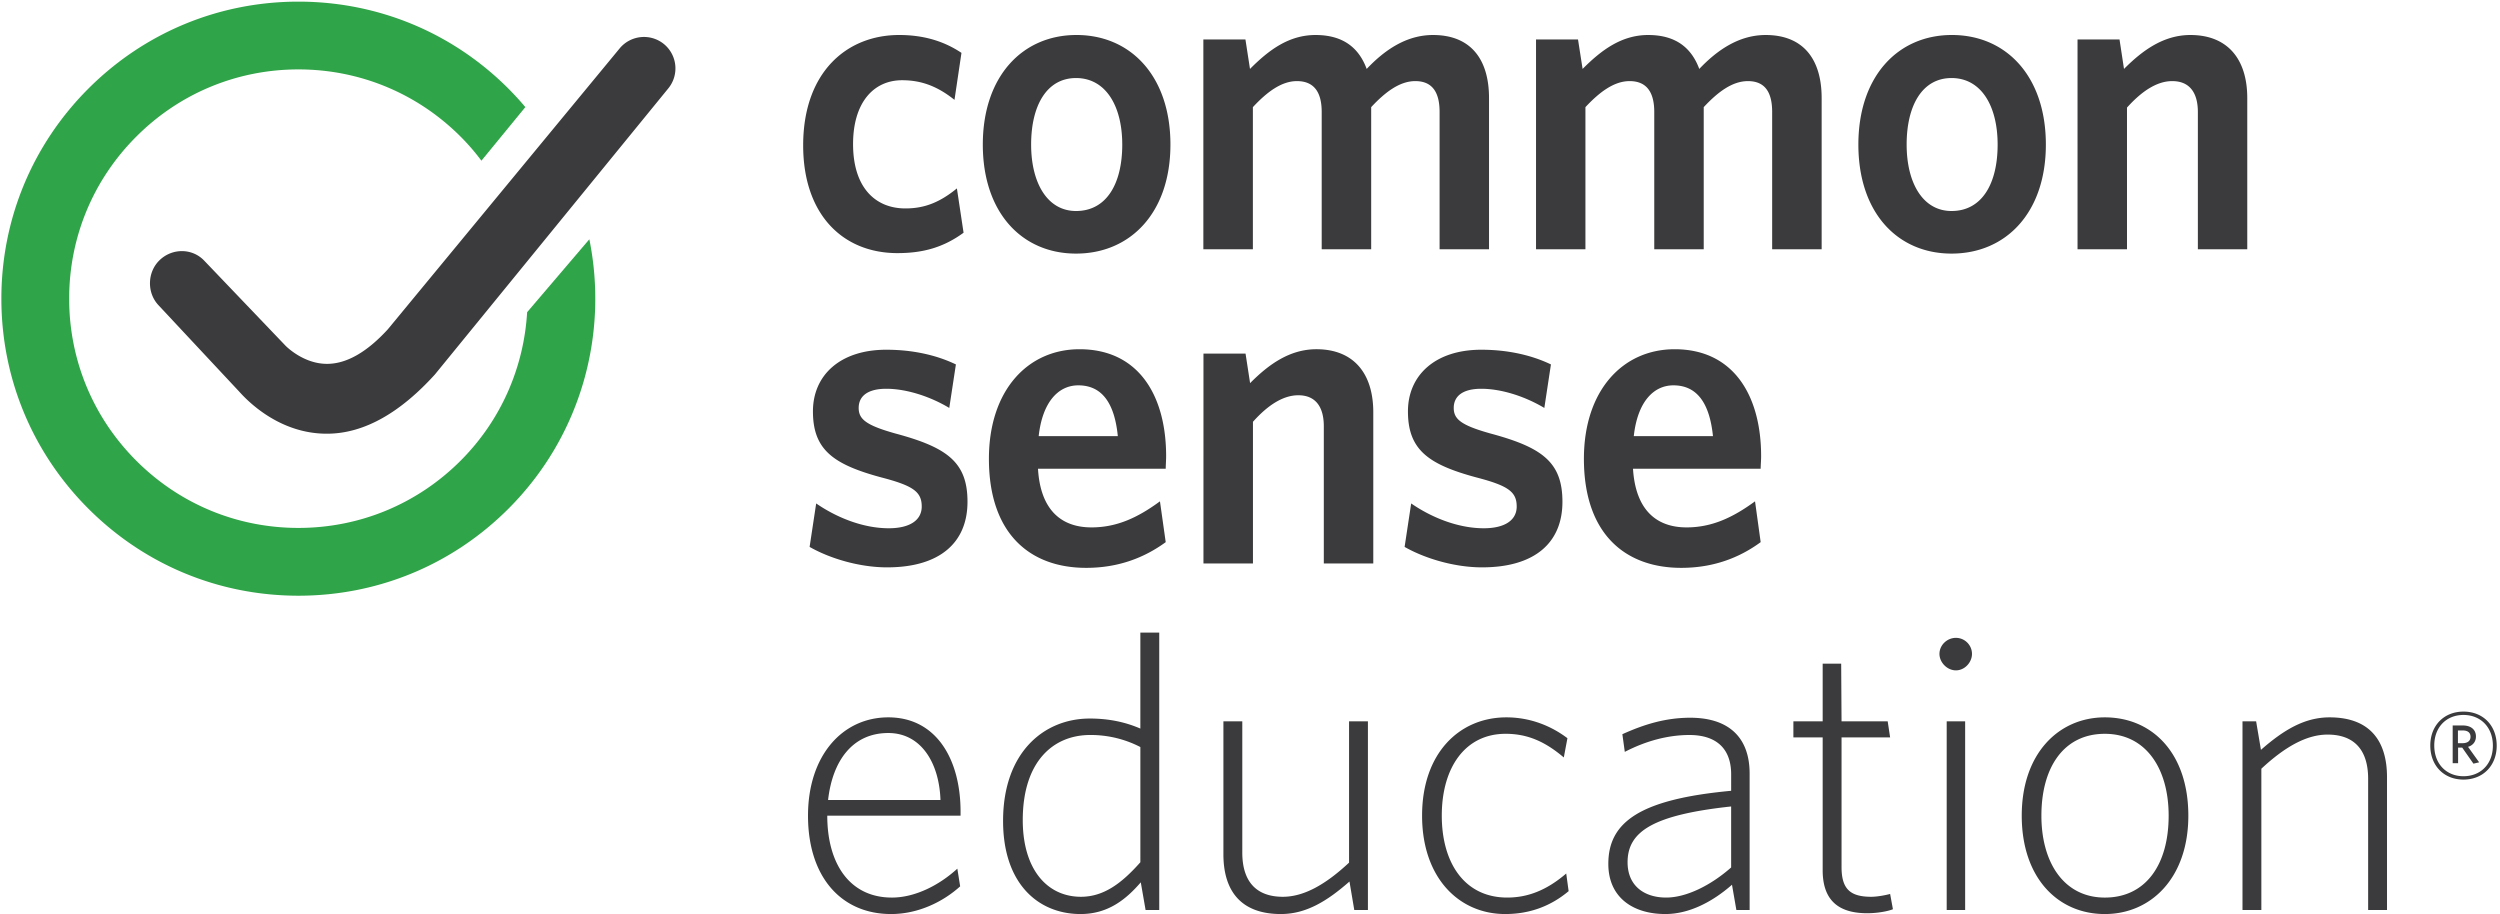
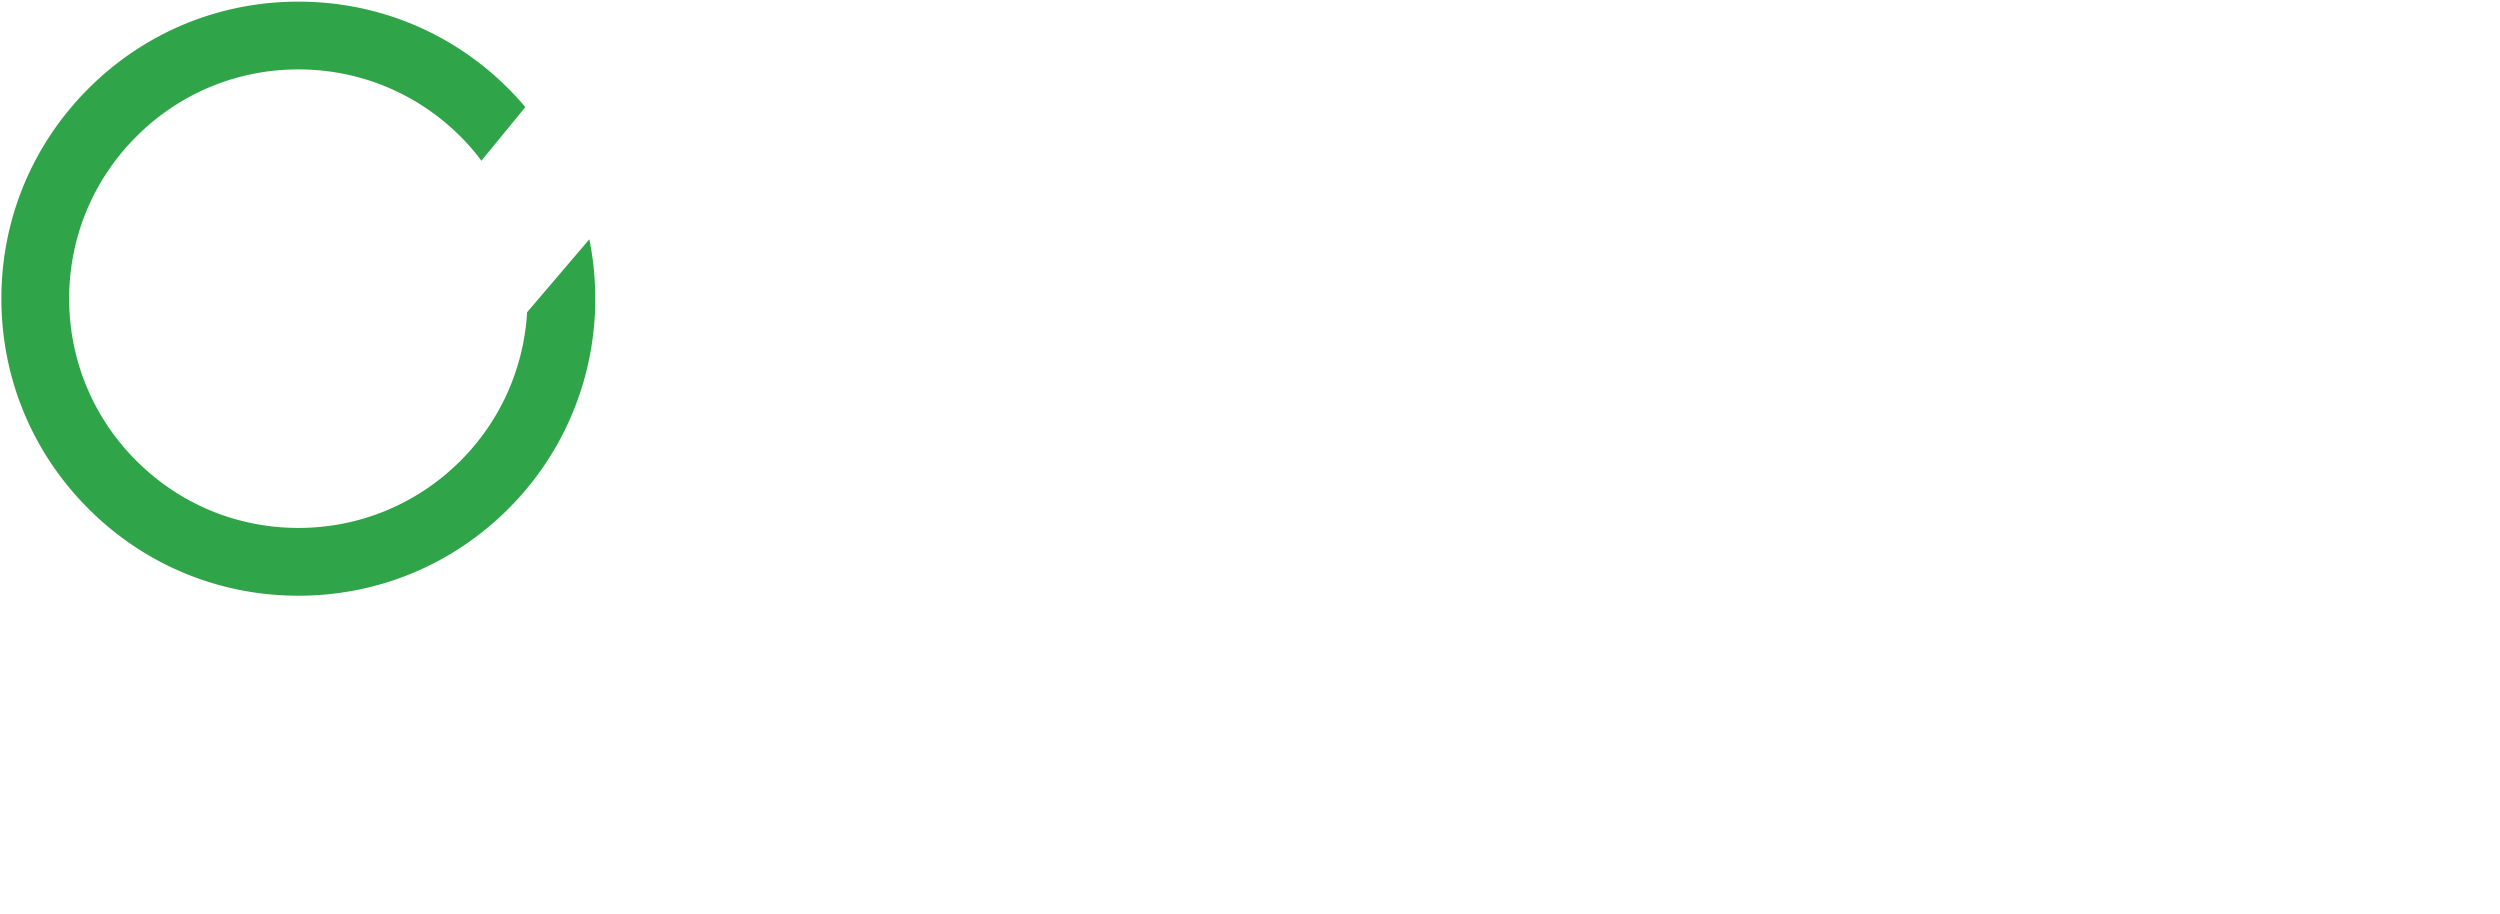
<svg xmlns="http://www.w3.org/2000/svg" xml:space="preserve" id="Layer_1" x="0" y="0" viewBox="0 0 339 124">
  <style>.st1{fill:#3b3a3c}</style>
  <path d="M71.478 42.338c-.435 7.337-3.435 14.547-9.029 20.141-5.874 5.87-13.678 9.107-21.984 9.107-8.303 0-16.109-3.237-21.978-9.107-5.872-5.871-9.108-13.676-9.108-21.981 0-8.301 3.236-16.111 9.108-21.98 5.865-5.87 13.676-9.106 21.977-9.106 8.308 0 16.111 3.237 21.985 9.106a30 30 0 0 1 2.831 3.273l5.957-7.268a41 41 0 0 0-2.291-2.501C61.342 4.409 51.227.222 40.463.222c-10.762 0-20.868 4.187-28.476 11.793C4.381 19.624.186 29.741.186 40.498c0 10.759 4.194 20.876 11.802 28.482 7.607 7.611 17.714 11.799 28.477 11.799 10.762 0 20.877-4.188 28.481-11.799 9.91-9.909 13.559-23.731 10.97-36.533z" style="fill:#30a448" />
-   <path d="M44.345 58.809h-.055c-6.771 0-11.156-4.942-11.862-5.717L21.519 41.416c-1.632-1.705-1.566-4.529.141-6.154 1.711-1.632 4.413-1.622 6.034.085L38.73 46.891s2.403 2.482 5.668 2.447c2.611-.017 5.366-1.597 8.191-4.683L84.028 6.56a4.283 4.283 0 0 1 6.015-.574 4.275 4.275 0 0 1 .571 6.008L58.97 50.782c-4.548 5.016-9.469 8.027-14.625 8.027M121.708 34.323c-7.485 0-12.798-5.293-12.798-14.608 0-9.891 5.872-14.969 13.018-14.969 3.638 0 6.327 1.009 8.447 2.423l-.947 6.372c-2.296-1.834-4.48-2.662-7.103-2.662-3.85 0-6.649 3.004-6.649 8.663 0 5.891 3.017 8.722 7.099 8.722 2.339 0 4.463-.65 6.981-2.716l.904 6.01c-2.746 2.009-5.544 2.765-8.952 2.765M145.91 34.387c-7.322 0-12.64-5.539-12.64-14.783 0-9.255 5.373-14.858 12.697-14.858 7.373 0 12.743 5.603 12.743 14.858 0 9.244-5.43 14.783-12.8 14.783m0-23.804c-3.964 0-6.089 3.716-6.089 9.021 0 5.181 2.184 9.009 6.089 9.009 4.143 0 6.268-3.709 6.268-9.009 0-5.247-2.247-9.021-6.268-9.021M195.209 33.801V15.178c0-2.474-.847-4.18-3.293-4.18-2.076 0-4.024 1.423-5.984 3.53v19.273h-6.709V15.178c0-2.474-.888-4.18-3.356-4.18-2.065 0-4.02 1.423-5.976 3.53v19.273h-6.716V5.347h5.705l.618 4.002c2.52-2.534 5.246-4.602 8.889-4.602 3.857 0 5.919 1.846 6.934 4.602 2.399-2.534 5.353-4.602 8.991-4.602 5.091 0 7.599 3.249 7.599 8.557v20.497zM240.305 33.801V15.178c0-2.474-.835-4.18-3.284-4.18-2.083 0-4.034 1.423-5.996 3.53v19.273h-6.707V15.178c0-2.474-.886-4.18-3.341-4.18-2.071 0-4.026 1.423-5.993 3.53v19.273h-6.699V5.347h5.693l.623 4.002c2.52-2.534 5.263-4.602 8.889-4.602 3.857 0 5.912 1.846 6.931 4.602 2.406-2.534 5.366-4.602 9-4.602 5.079 0 7.595 3.249 7.595 8.557v20.497zM264.63 34.387c-7.327 0-12.634-5.539-12.634-14.783 0-9.255 5.359-14.858 12.677-14.858 7.378 0 12.746 5.603 12.746 14.858 0 9.244-5.418 14.783-12.789 14.783m0-23.804c-3.972 0-6.089 3.716-6.089 9.021 0 5.181 2.177 9.009 6.089 9.009 4.125 0 6.249-3.709 6.249-9.009 0-5.247-2.231-9.021-6.249-9.021M298.031 33.801V15.178c0-2.474-1.016-4.18-3.478-4.18-2.124 0-4.177 1.423-6.132 3.588V33.8h-6.707V5.347h5.692l.609 4.002c2.52-2.534 5.38-4.602 9.001-4.602 5.036 0 7.714 3.249 7.714 8.557v20.497zM120.292 76.934c-3.912 0-7.941-1.297-10.509-2.774l.891-5.892c2.912 2.007 6.49 3.365 9.836 3.365 2.905 0 4.477-1.122 4.477-2.948 0-2.004-1.169-2.825-5.478-3.947-6.547-1.766-9.273-3.771-9.273-8.956 0-4.891 3.676-8.358 9.945-8.358 3.52 0 6.76.702 9.439 1.994l-.898 5.899c-2.671-1.601-5.869-2.599-8.54-2.599-2.523 0-3.745.997-3.745 2.599 0 1.531 1.005 2.355 5.015 3.477 7.005 1.884 9.741 3.889 9.741 9.244-.002 5.593-3.809 8.896-10.901 8.896M158.071 63.559h-17.319c.322 5.546 3.113 7.957 7.253 7.957 3.475 0 6.315-1.357 9.285-3.534l.781 5.534C155.159 75.637 151.641 77 147.28 77c-7.542 0-13.183-4.55-13.183-14.79 0-9.254 5.242-14.854 12.285-14.854 8.113 0 11.745 6.42 11.745 14.49-.001.592-.056 1.303-.056 1.713m-11.855-11.307c-2.685 0-4.857 2.229-5.37 6.886h10.731c-.438-4.422-2.111-6.886-5.361-6.886M179.509 76.408V57.79c0-2.472-1.005-4.193-3.456-4.193-2.127 0-4.206 1.42-6.151 3.597v19.213h-6.712V47.952h5.707l.616 4.002c2.513-2.534 5.368-4.598 8.991-4.598 5.026 0 7.714 3.247 7.714 8.551v20.501zM200.971 76.934c-3.91 0-7.929-1.297-10.506-2.774l.891-5.892c2.91 2.007 6.487 3.365 9.841 3.365 2.898 0 4.468-1.122 4.468-2.948 0-2.004-1.164-2.825-5.47-3.947-6.551-1.766-9.277-3.771-9.277-8.956 0-4.891 3.69-8.358 9.944-8.358 3.515 0 6.757.702 9.445 1.994l-.895 5.899c-2.687-1.601-5.865-2.599-8.55-2.599-2.516 0-3.735.997-3.735 2.599 0 1.531 1.005 2.355 5.019 3.477 6.991 1.884 9.721 3.889 9.721 9.244.002 5.593-3.791 8.896-10.896 8.896M238.746 63.559h-17.311c.341 5.546 3.133 7.957 7.265 7.957 3.456 0 6.301-1.357 9.282-3.534l.764 5.534C235.851 75.637 232.333 77 227.968 77c-7.538 0-13.19-4.55-13.19-14.79 0-9.254 5.256-14.854 12.302-14.854 8.093 0 11.728 6.42 11.728 14.49 0 .592-.062 1.303-.062 1.713m-11.831-11.307c-2.682 0-4.867 2.229-5.373 6.886h10.736c-.451-4.422-2.127-6.886-5.363-6.886M130.253 110.606h-18.075c0 6.534 3.049 11.105 8.764 11.105 3.102 0 6.369-1.634 8.873-3.92l.383 2.397c-2.344 2.121-5.718 3.756-9.364 3.756-6.748 0-11.268-5.006-11.268-13.338 0-8.165 4.683-13.332 10.887-13.332 6.532 0 9.799 5.713 9.799 12.788v.544zm-9.799-11.209c-4.844 0-7.565 3.753-8.166 9.087h15.24c-.161-5.007-2.611-9.087-7.074-9.087M155.343 123.4l-.653-3.756c-2.016 2.339-4.465 4.299-8.167 4.299-5.659 0-10.505-4.027-10.505-12.627 0-9.309 5.553-13.882 11.758-13.882 2.611 0 4.844.491 6.857 1.361V85.784h2.56V123.4zm-.71-22.101a14.6 14.6 0 0 0-6.802-1.634c-5.063 0-9.145 3.649-9.145 11.541 0 6.695 3.318 10.398 7.893 10.398 3.102 0 5.552-1.853 8.055-4.684v-15.621zM183.641 123.399l-.652-3.865c-3.103 2.721-5.933 4.409-9.306 4.409-5.282 0-7.788-2.992-7.788-8.111V97.815h2.56v17.801c0 3.862 1.849 5.988 5.497 5.988 2.832 0 5.769-1.634 8.98-4.629v-19.16h2.558v25.584zM204.105 123.943c-6.259 0-11.27-4.9-11.27-13.338 0-8.489 5.065-13.331 11.432-13.331 3.211 0 6.043 1.14 8.276 2.827l-.491 2.612c-2.556-2.178-4.954-3.21-7.892-3.21-5.444 0-8.654 4.517-8.654 11.102 0 6.424 3.102 11.105 8.871 11.105 2.776 0 5.334-.976 8.003-3.263l.325 2.393c-2.341 1.961-5.171 3.103-8.6 3.103M235.453 123.4l-.595-3.429c-2.67 2.339-5.827 3.972-9.04 3.972-4.3 0-7.728-2.18-7.728-6.804 0-5.714 4.355-8.765 16.655-9.907V105c0-3.591-2.121-5.334-5.659-5.334-2.941 0-5.933.819-8.763 2.287l-.329-2.394c2.887-1.308 5.824-2.234 9.201-2.234 5.223 0 8.054 2.668 8.054 7.568V123.4zm-.709-14.044c-10.556 1.142-14.044 3.374-14.044 7.564 0 3.267 2.344 4.79 5.227 4.79 2.721 0 6.043-1.633 8.816-4.081v-8.273zM253.197 123.833c-3.648 0-6.042-1.524-6.042-5.823V99.992h-3.971v-2.177h3.971V89.99h2.509l.049 7.825h6.258l.329 2.177h-6.587v17.582c0 2.995 1.196 4.03 4.027 4.03.817 0 1.959-.219 2.56-.384l.381 2.07c-.654.271-2.07.543-3.484.543M265.222 90.902c-1.197 0-2.231-1.089-2.231-2.231 0-1.198 1.034-2.177 2.231-2.177s2.179.979 2.179 2.177c0 1.142-.982 2.231-2.179 2.231m-1.25 6.913h2.502V123.4h-2.502zM285.414 123.944c-6.366 0-11.266-4.902-11.266-13.338 0-8.489 5.061-13.332 11.266-13.332 6.424 0 11.324 4.844 11.324 13.332 0 8.436-5.062 13.338-11.324 13.338m0-24.44c-5.55 0-8.6 4.516-8.6 11.102 0 6.424 3.102 11.105 8.6 11.105 5.553 0 8.655-4.464 8.655-11.105 0-6.421-3.101-11.102-8.655-11.102M321.12 123.399v-17.801c0-3.866-1.851-5.988-5.499-5.988-2.831 0-5.769 1.637-8.981 4.629v19.159h-2.557V97.815h1.848l.653 3.865c3.104-2.721 5.934-4.406 9.308-4.406 5.284 0 7.786 2.992 7.786 8.107v18.018zM334.049 105.712c-2.675 0-4.5-1.903-4.5-4.62 0-2.697 1.843-4.6 4.5-4.6 2.679 0 4.504 1.903 4.504 4.62 0 2.697-1.846 4.6-4.504 4.6m0-8.764c-2.318 0-3.963 1.647-3.963 4.144 0 2.519 1.665 4.164 3.963 4.164 2.32 0 3.986-1.645 3.986-4.144 0-2.518-1.684-4.164-3.986-4.164m1.348 6.603-1.525-2.18h-.555v2.12h-.733v-5.116h1.387c1.072 0 1.766.556 1.766 1.489 0 .752-.457 1.228-1.072 1.407l1.507 2.101zm-1.446-4.502h-.655v1.726h.637c.653 0 1.071-.297 1.071-.872-.001-.556-.378-.854-1.053-.854" class="st1" />
</svg>